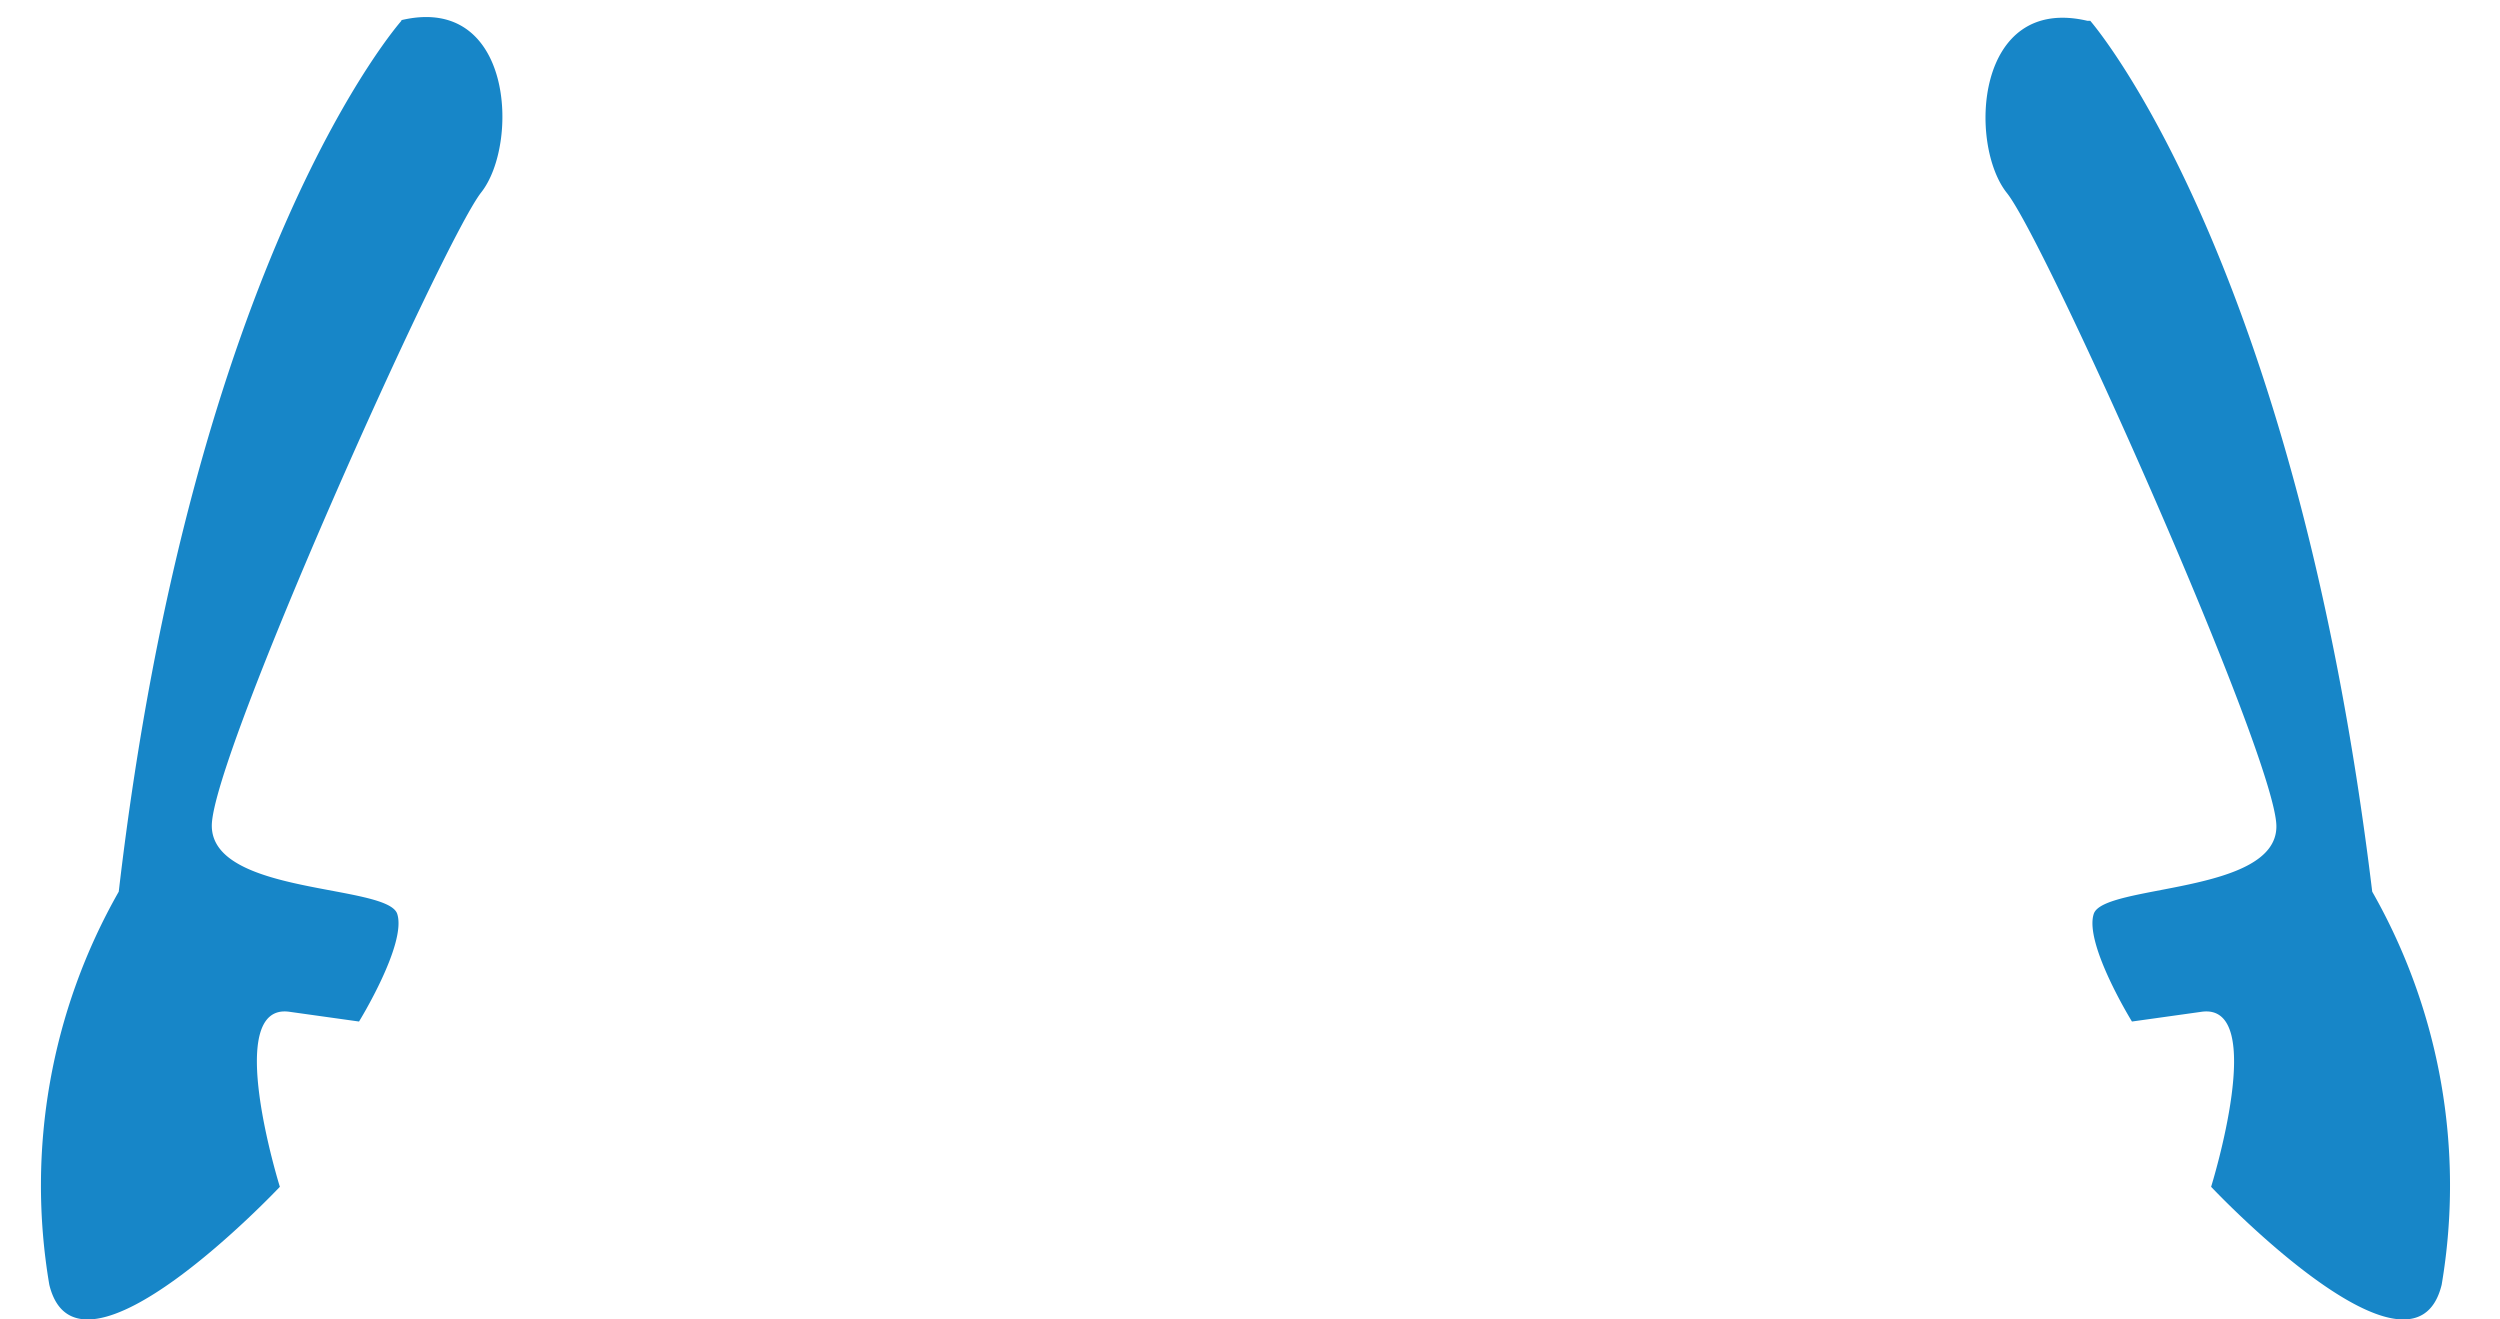
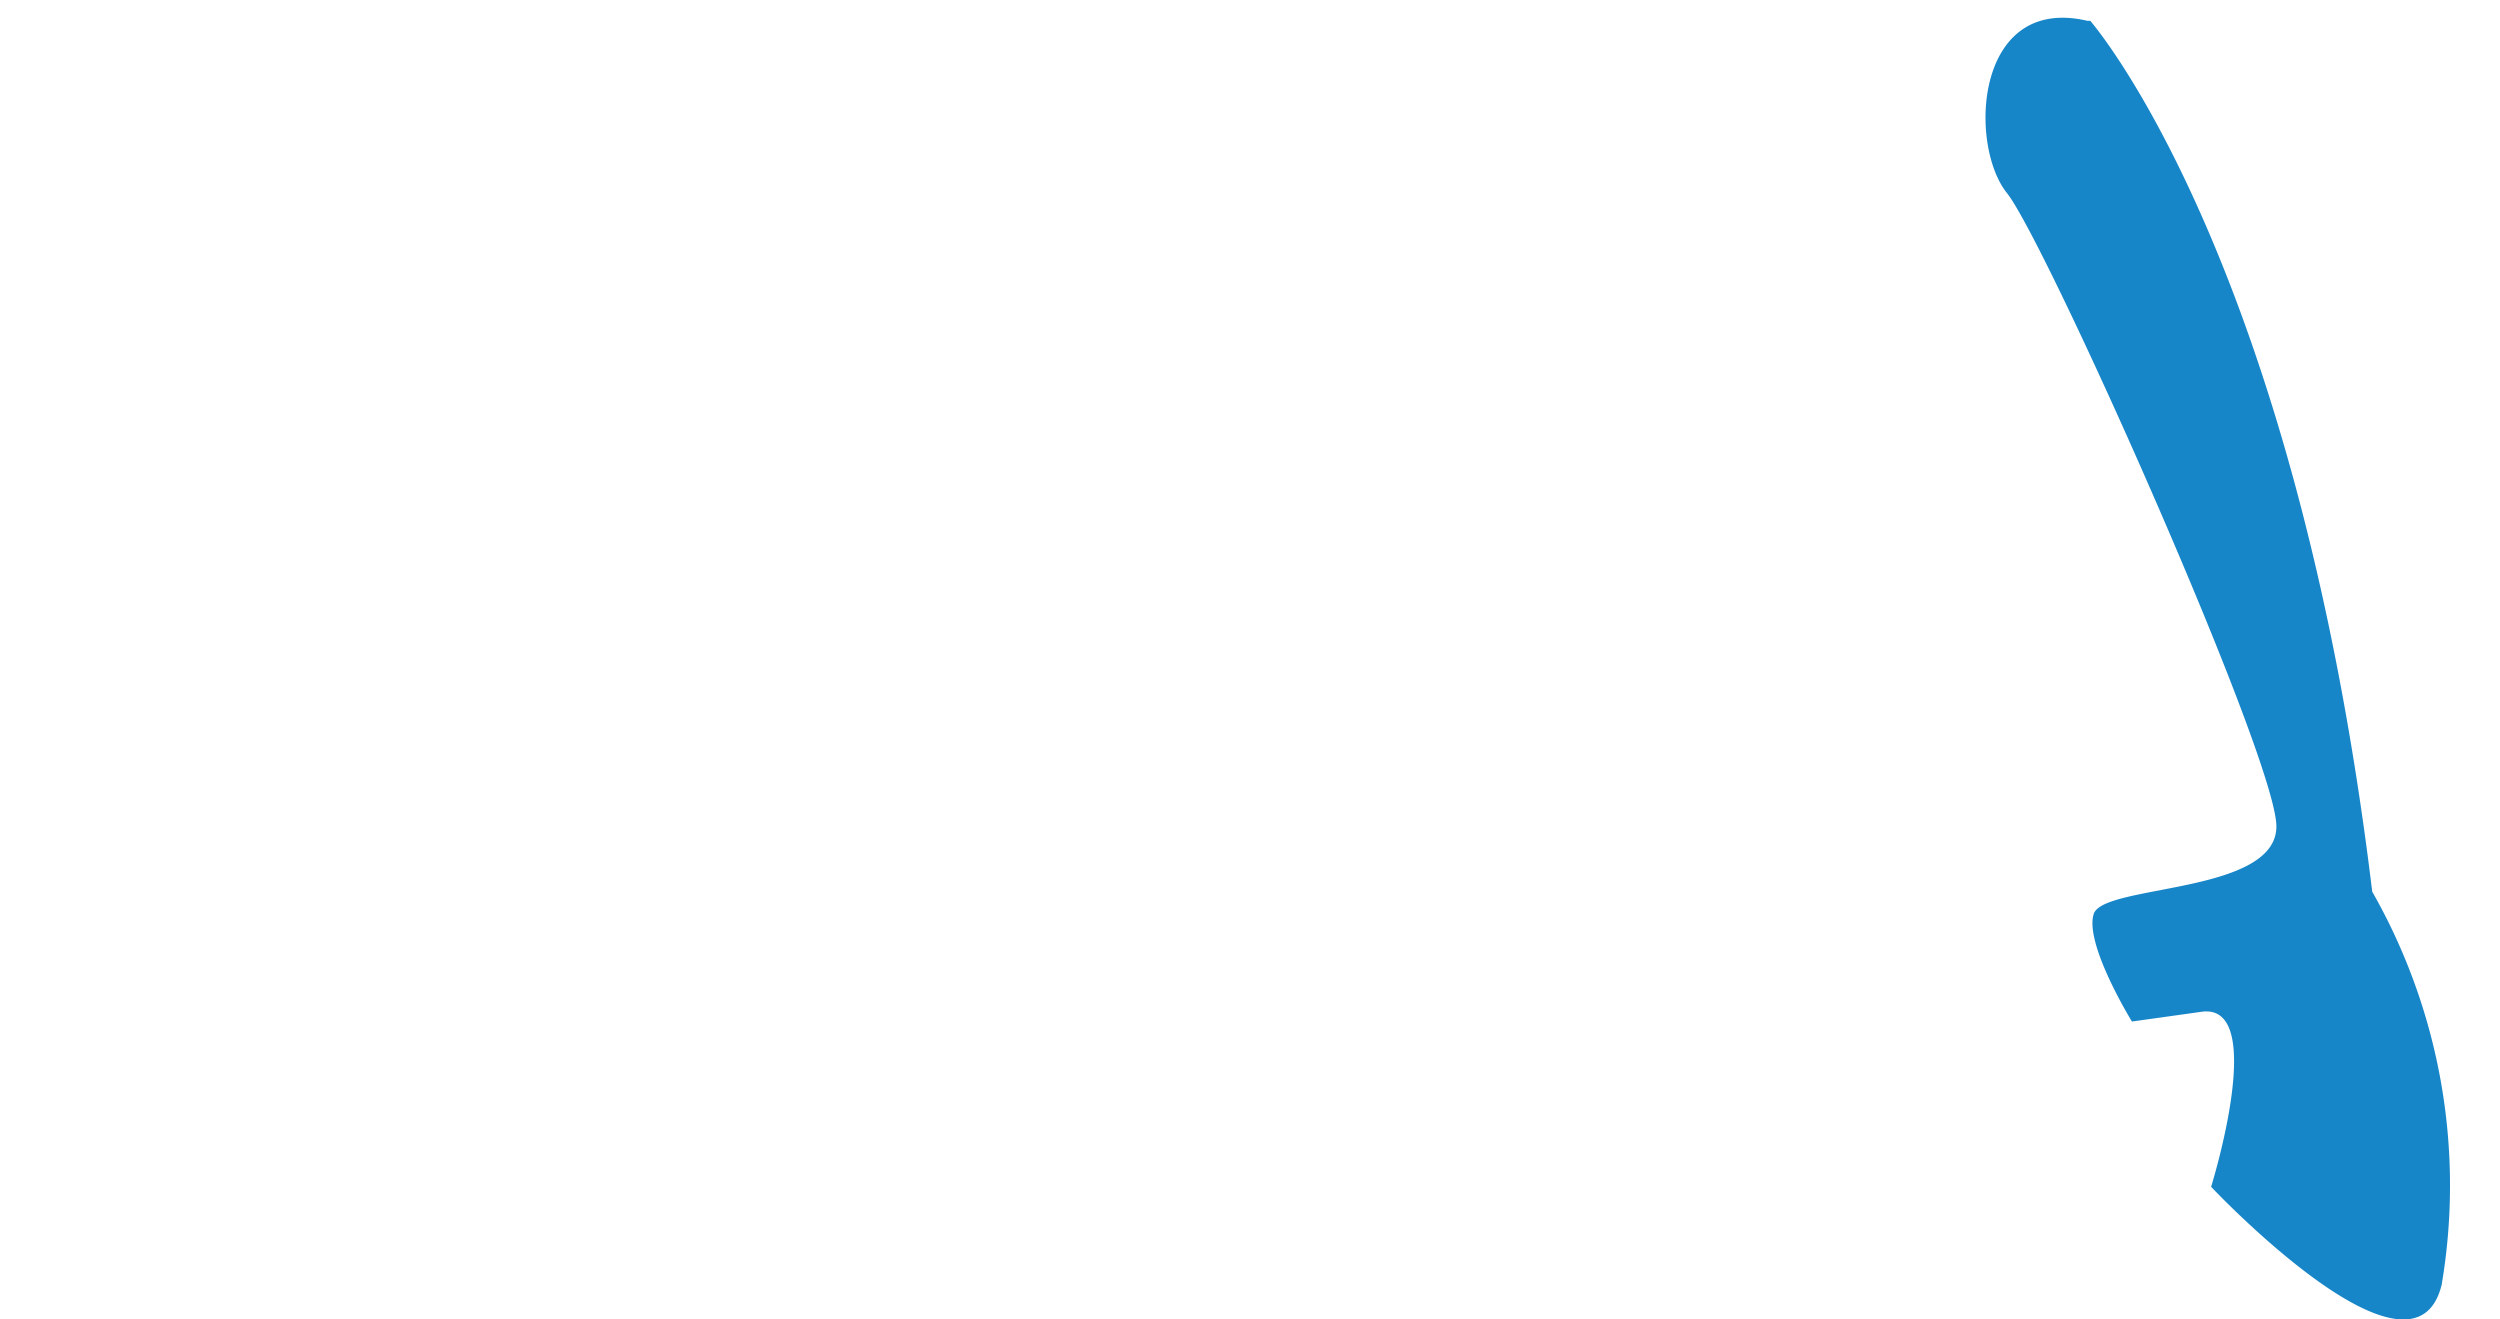
<svg xmlns="http://www.w3.org/2000/svg" viewBox="0 0 36 19">
  <g fill="#1786C8">
    <path d="M30.1.3s2.95 3.37 4.06 12.54a8.55 8.55 0 0 1 1 5.66c-.41 1.68-3.32-1.41-3.32-1.41s.83-2.66-.14-2.52l-1 .14s-.69-1.12-.55-1.55c.14-.43 2.63-.28 2.63-1.26s-3.32-8.42-3.88-9.12c-.56-.7-.46-2.86 1.16-2.48" />
-     <path d="M5.78.3s-3 3.37-4.07 12.54a8.55 8.55 0 0 0-1 5.66c.41 1.68 3.32-1.41 3.32-1.41s-.83-2.66.14-2.52l1 .14s.69-1.12.55-1.55c-.14-.43-2.67-.27-2.67-1.27s3.33-8.42 3.88-9.12c.55-.7.46-2.86-1.15-2.48" />
  </g>
</svg>